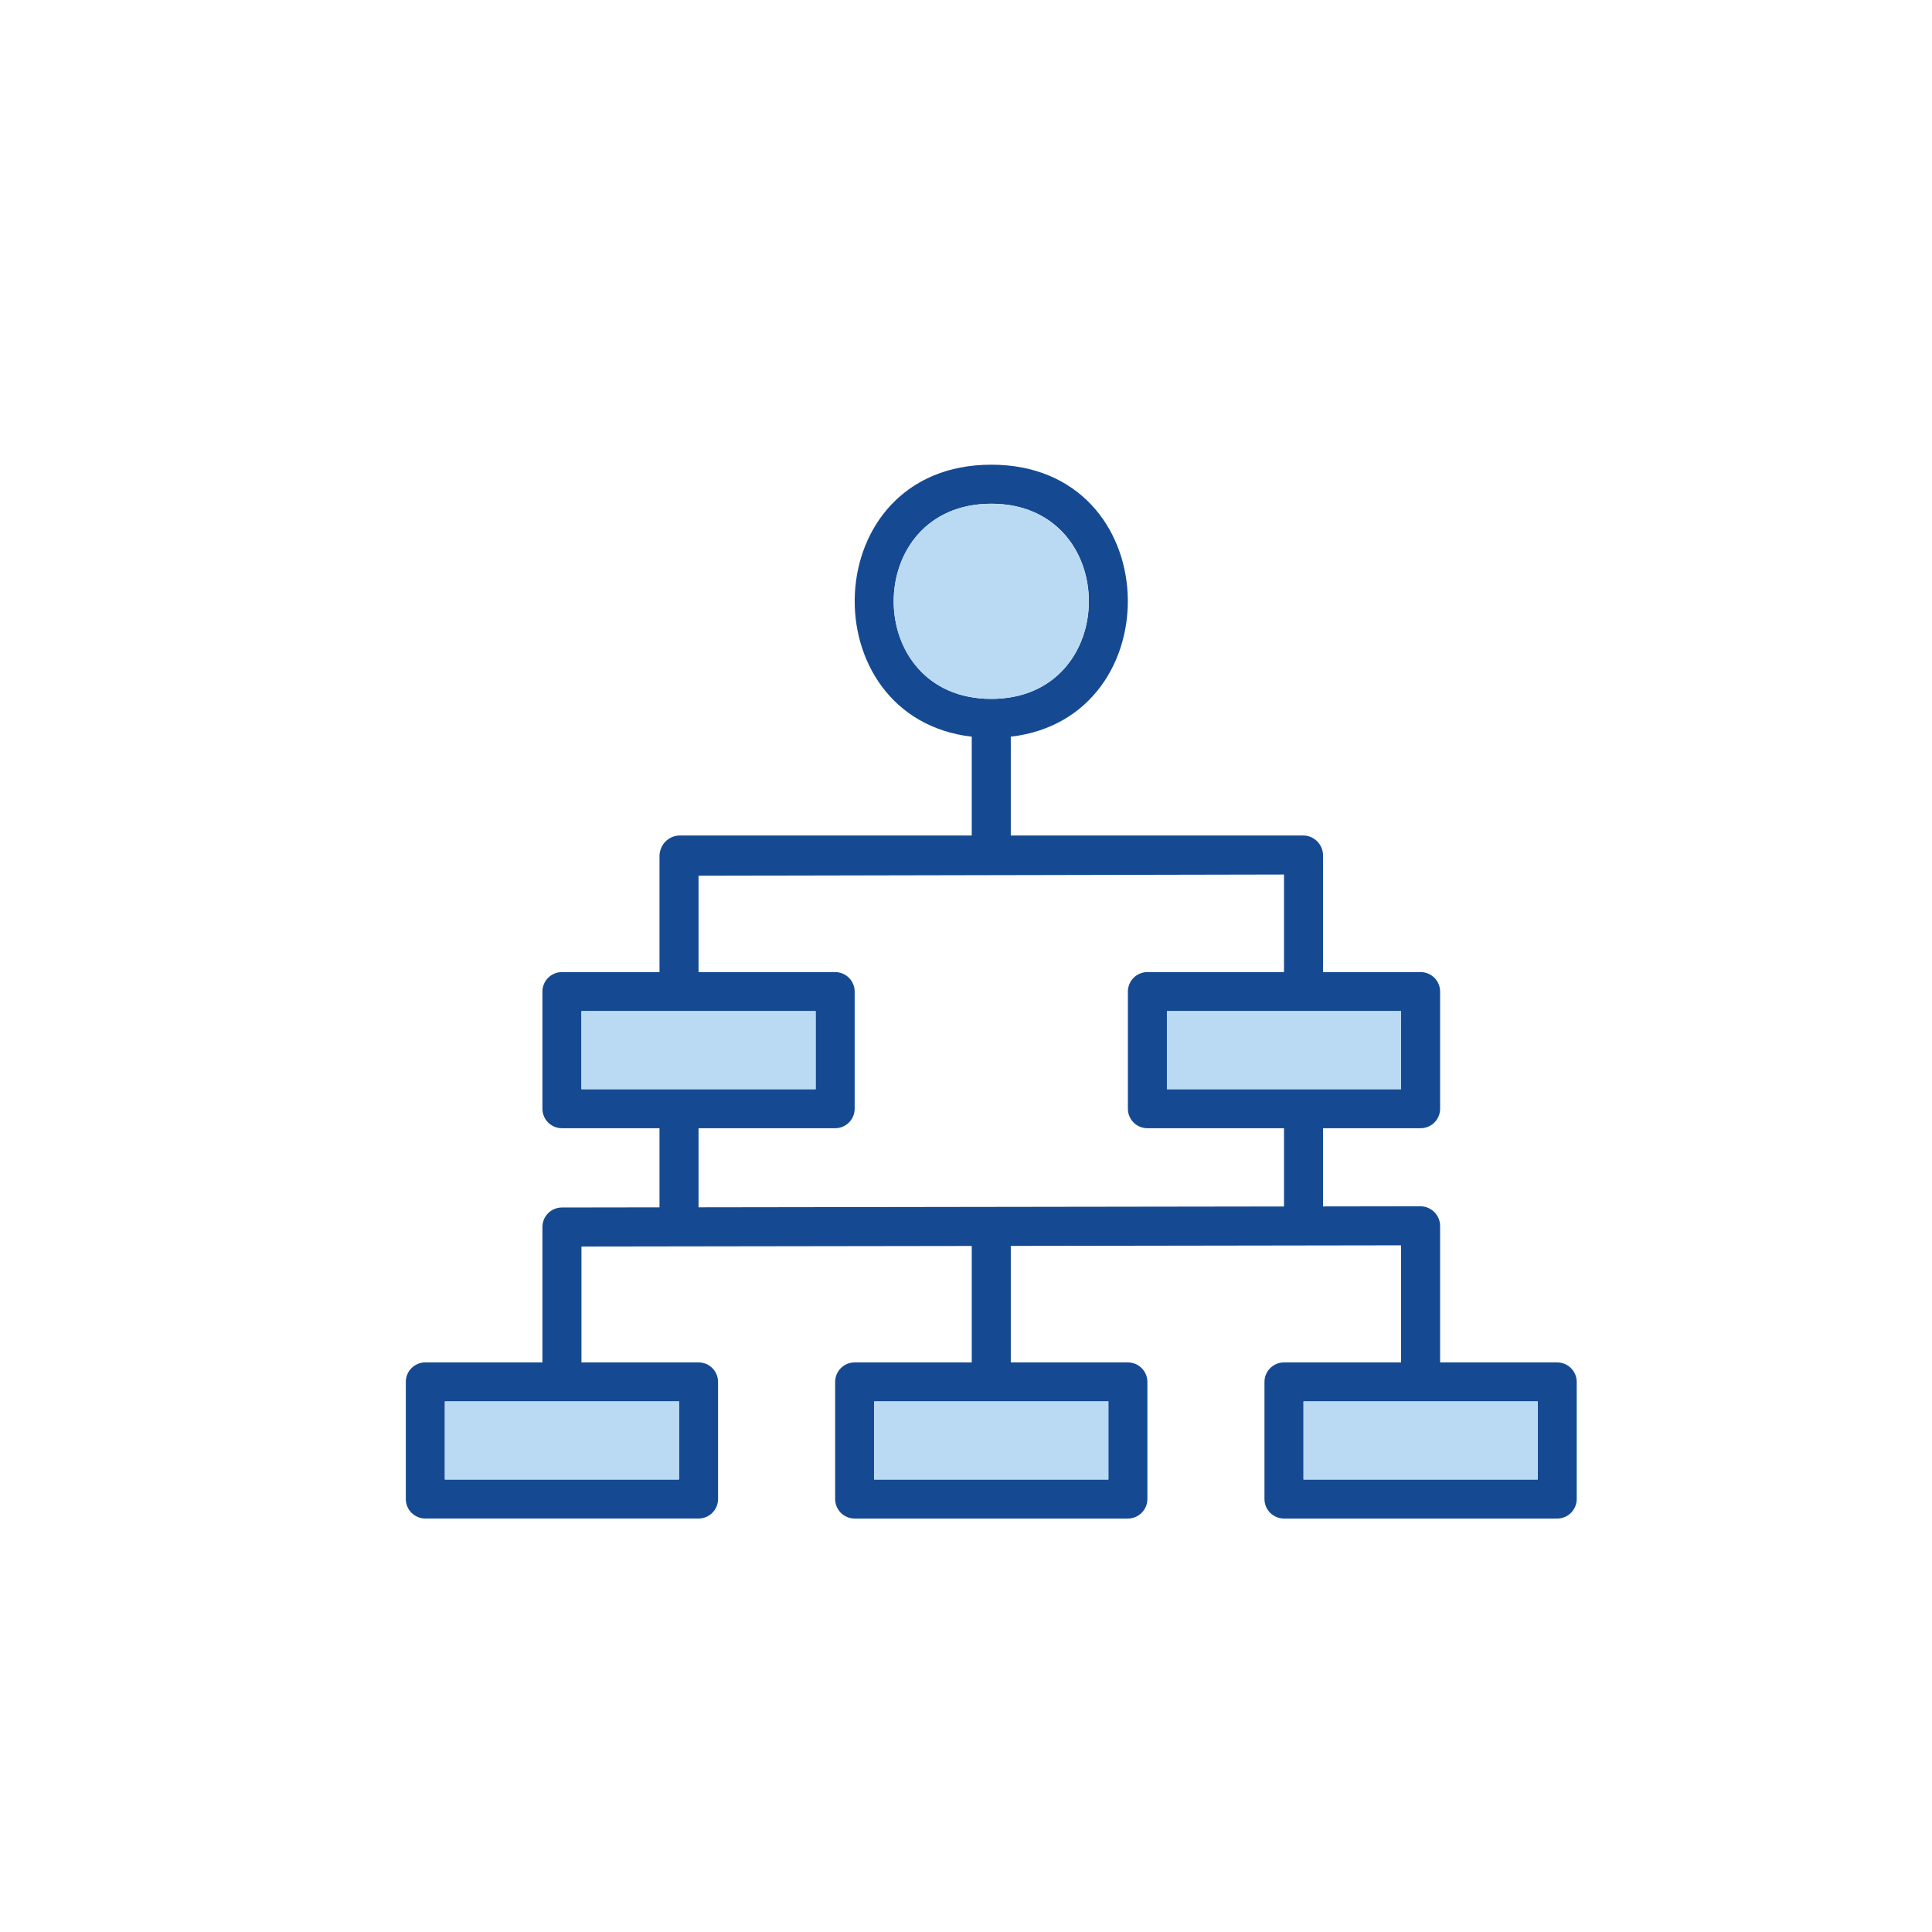
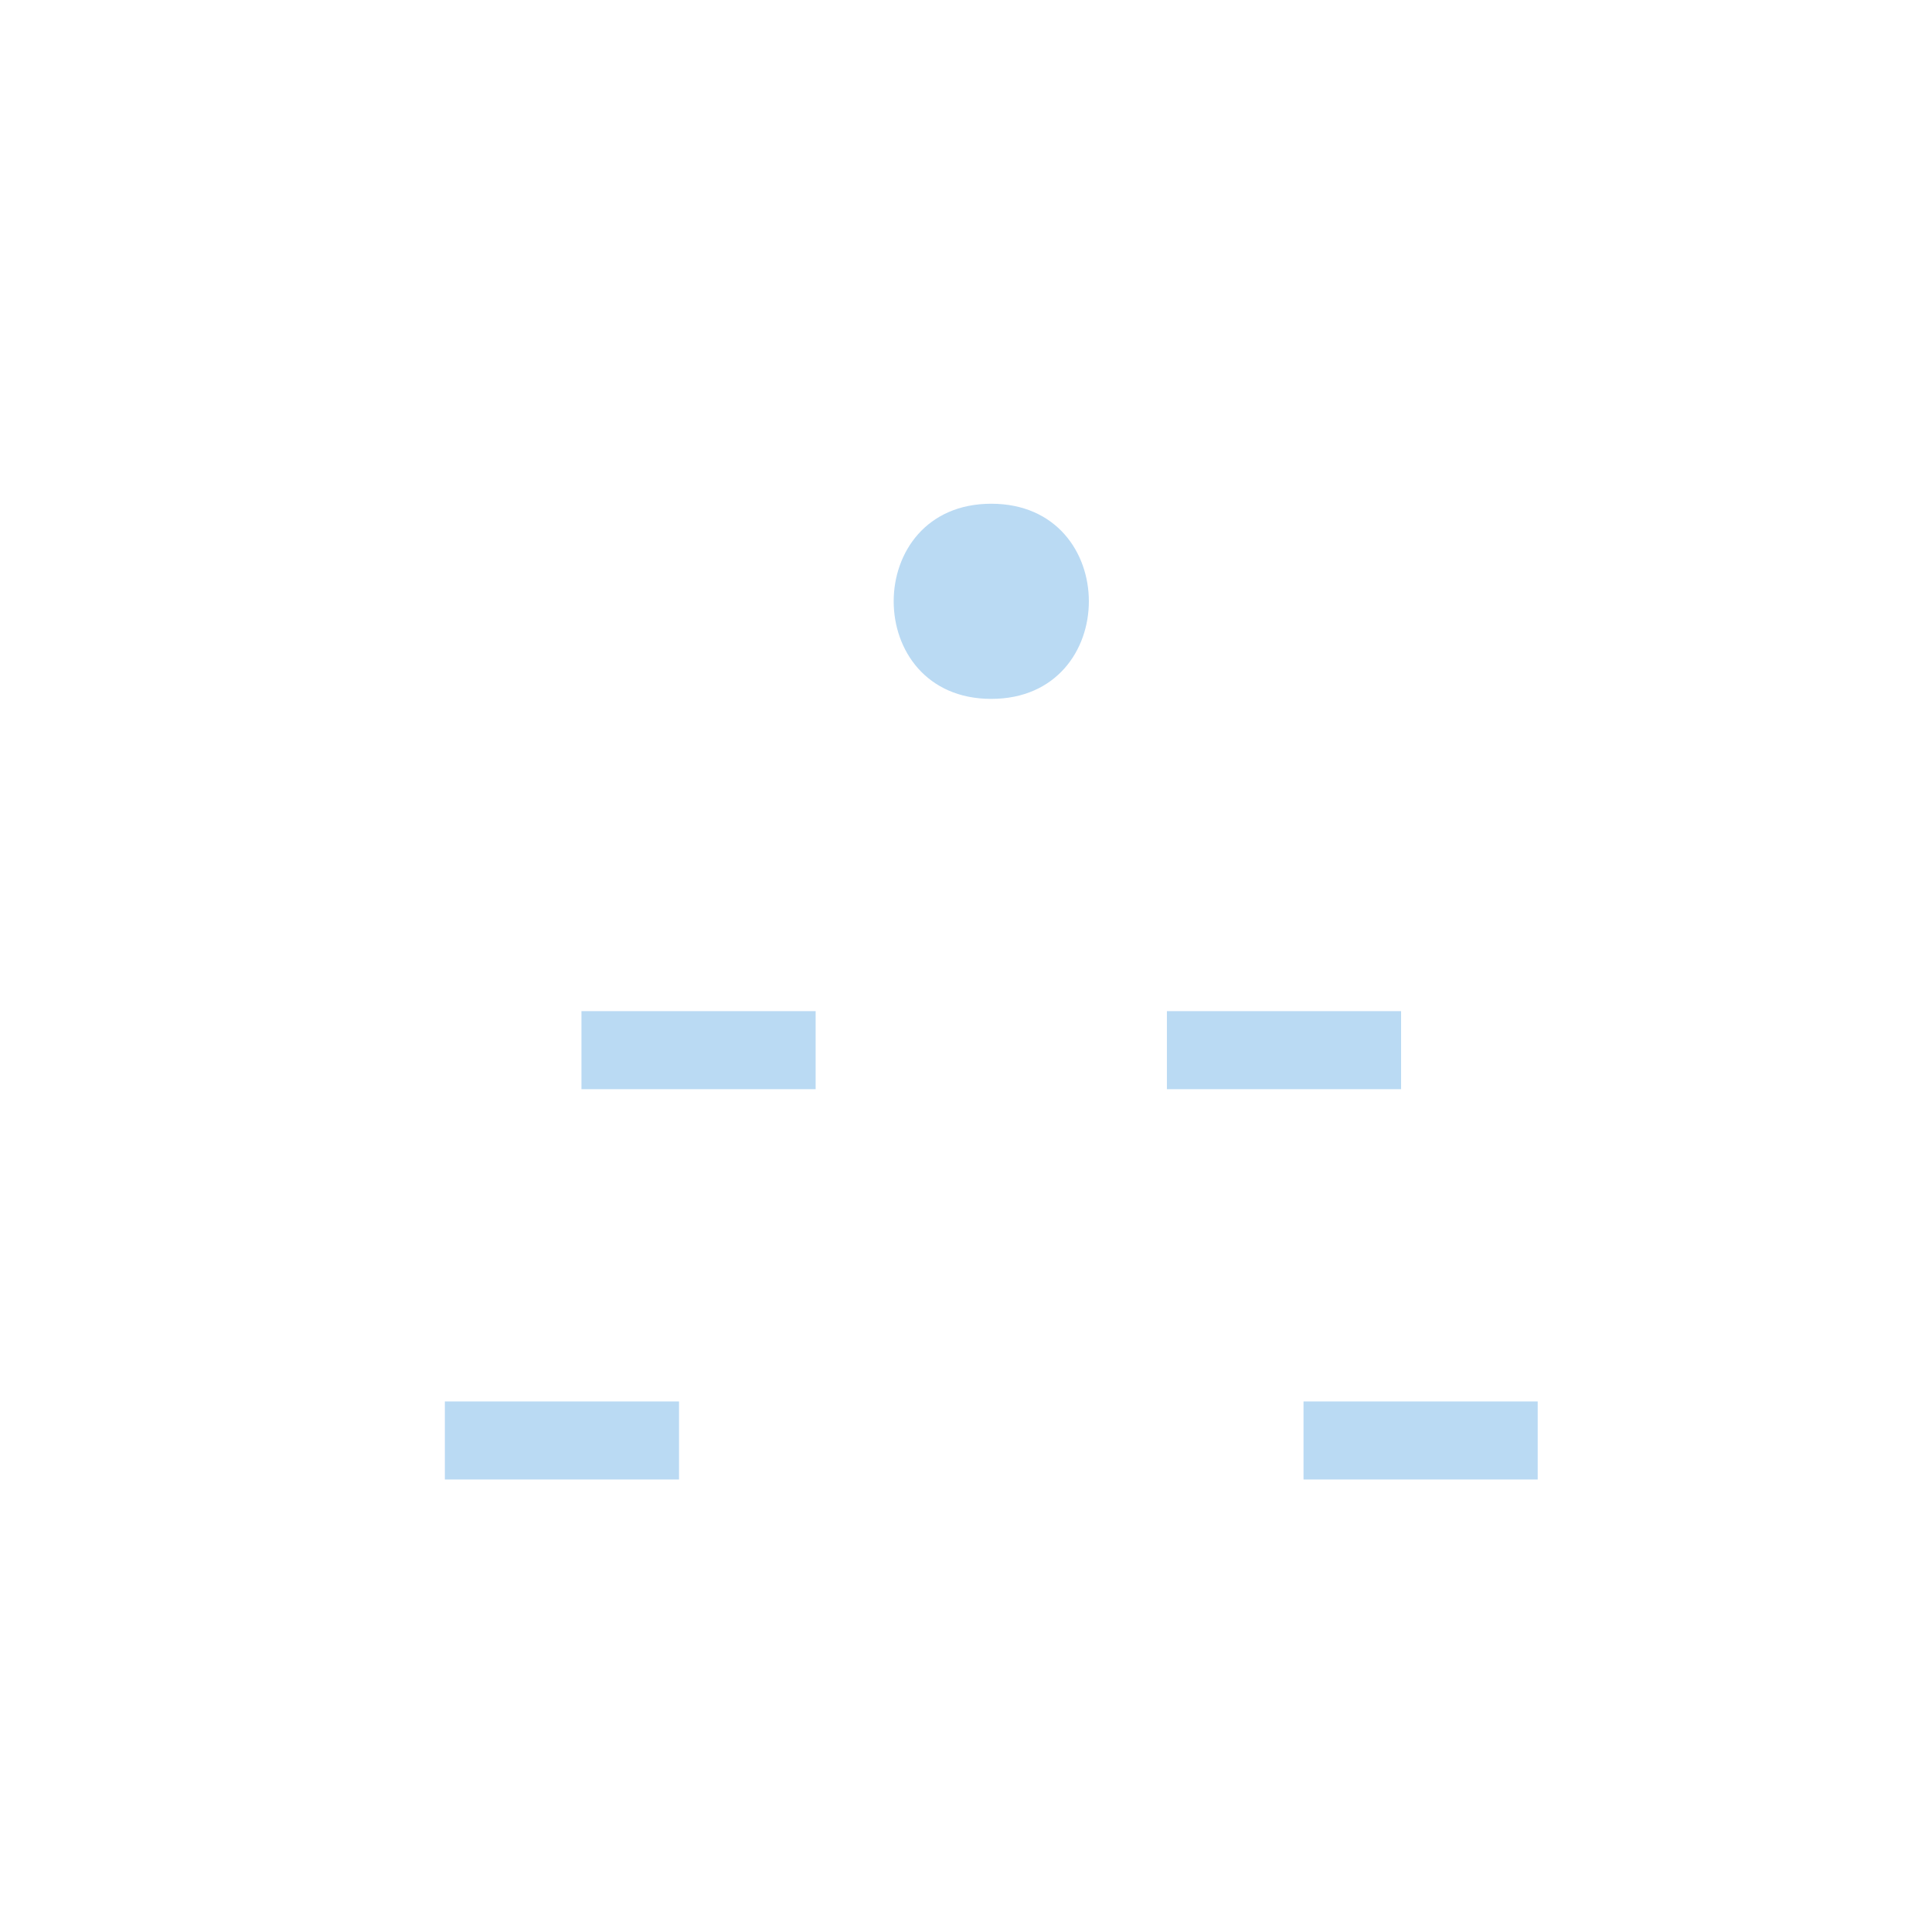
<svg xmlns="http://www.w3.org/2000/svg" id="Layer_1" viewBox="0 0 792 792">
  <defs>
    <style>.cls-1{fill:#badaf3;}.cls-2{fill:#154a92;}</style>
  </defs>
  <g id="_36_Hierarcy">
-     <path class="cls-2" d="m638.36,558.5h-48v-56c-.06-4.39-3.61-7.94-8-8l-40,.06v-32.06h40c4.42,0,8-3.58,8-8v-48c0-4.42-3.58-8-8-8h-40v-48c-.1-4.38-3.62-7.9-8-8h-120v-40.5c66.53-7.73,63.89-111.5-8-111.5s-74.53,103.77-8,111.5v40.5h-120c-4.51.24-8.03,3.99-8,8.5v47.5h-40c-4.42,0-8,3.58-8,8v48c0,4.42,3.58,8,8,8h40v32.44l-40,.06c-4.42,0-8,3.58-8,8v55.5h-48c-4.42,0-8,3.58-8,8v48c0,4.42,3.58,8,8,8h112c4.42,0,8-3.58,8-8v-48c0-4.42-3.58-8-8-8h-48v-47.5l160-.23v47.74h-48c-4.42,0-8,3.58-8,8v48c0,4.42,3.58,8,8,8h112c4.42,0,8-3.58,8-8v-48c0-4.42-3.58-8-8-8h-48v-47.76l160-.24v48h-48c-4.42,0-8,3.58-8,8v48c0,4.42,3.58,8,8,8h112c4.42,0,8-3.58,8-8v-48c0-4.42-3.58-8-8-8Zm-232-352c53.34,0,53.34,80,0,80s-53.34-80,0-80Zm-128,400h-96v-32h96v32Zm176,0h-96v-32h96v32Zm120-160h-96v-32h96v32Zm-336-32h96v32h-96v-32Zm48,48h56c4.42,0,8-3.58,8-8v-48c0-4.42-3.58-8-8-8h-56v-39.51l240-.49v40h-56c-4.42,0-8,3.58-8,8v48c0,4.42,3.58,8,8,8h56v32.08l-240,.34v-32.42Zm344,144h-96v-32h96v32Z" />
-   </g>
-   <path class="cls-1" d="m406.36,206.5c53.34,0,53.34,80,0,80s-53.34-80,0-80Zm-128,400h-96v-32h96v32Zm176,0h-96v-32h96v32Zm120-160h-96v-32h96v32Zm-336-32h96v32h-96v-32Zm392,192h-96v-32h96v32Z" />
+     </g>
+   <path class="cls-1" d="m406.36,206.5c53.34,0,53.34,80,0,80s-53.34-80,0-80Zm-128,400h-96v-32h96v32Zm176,0h-96v-32v32Zm120-160h-96v-32h96v32Zm-336-32h96v32h-96v-32Zm392,192h-96v-32h96v32Z" />
</svg>